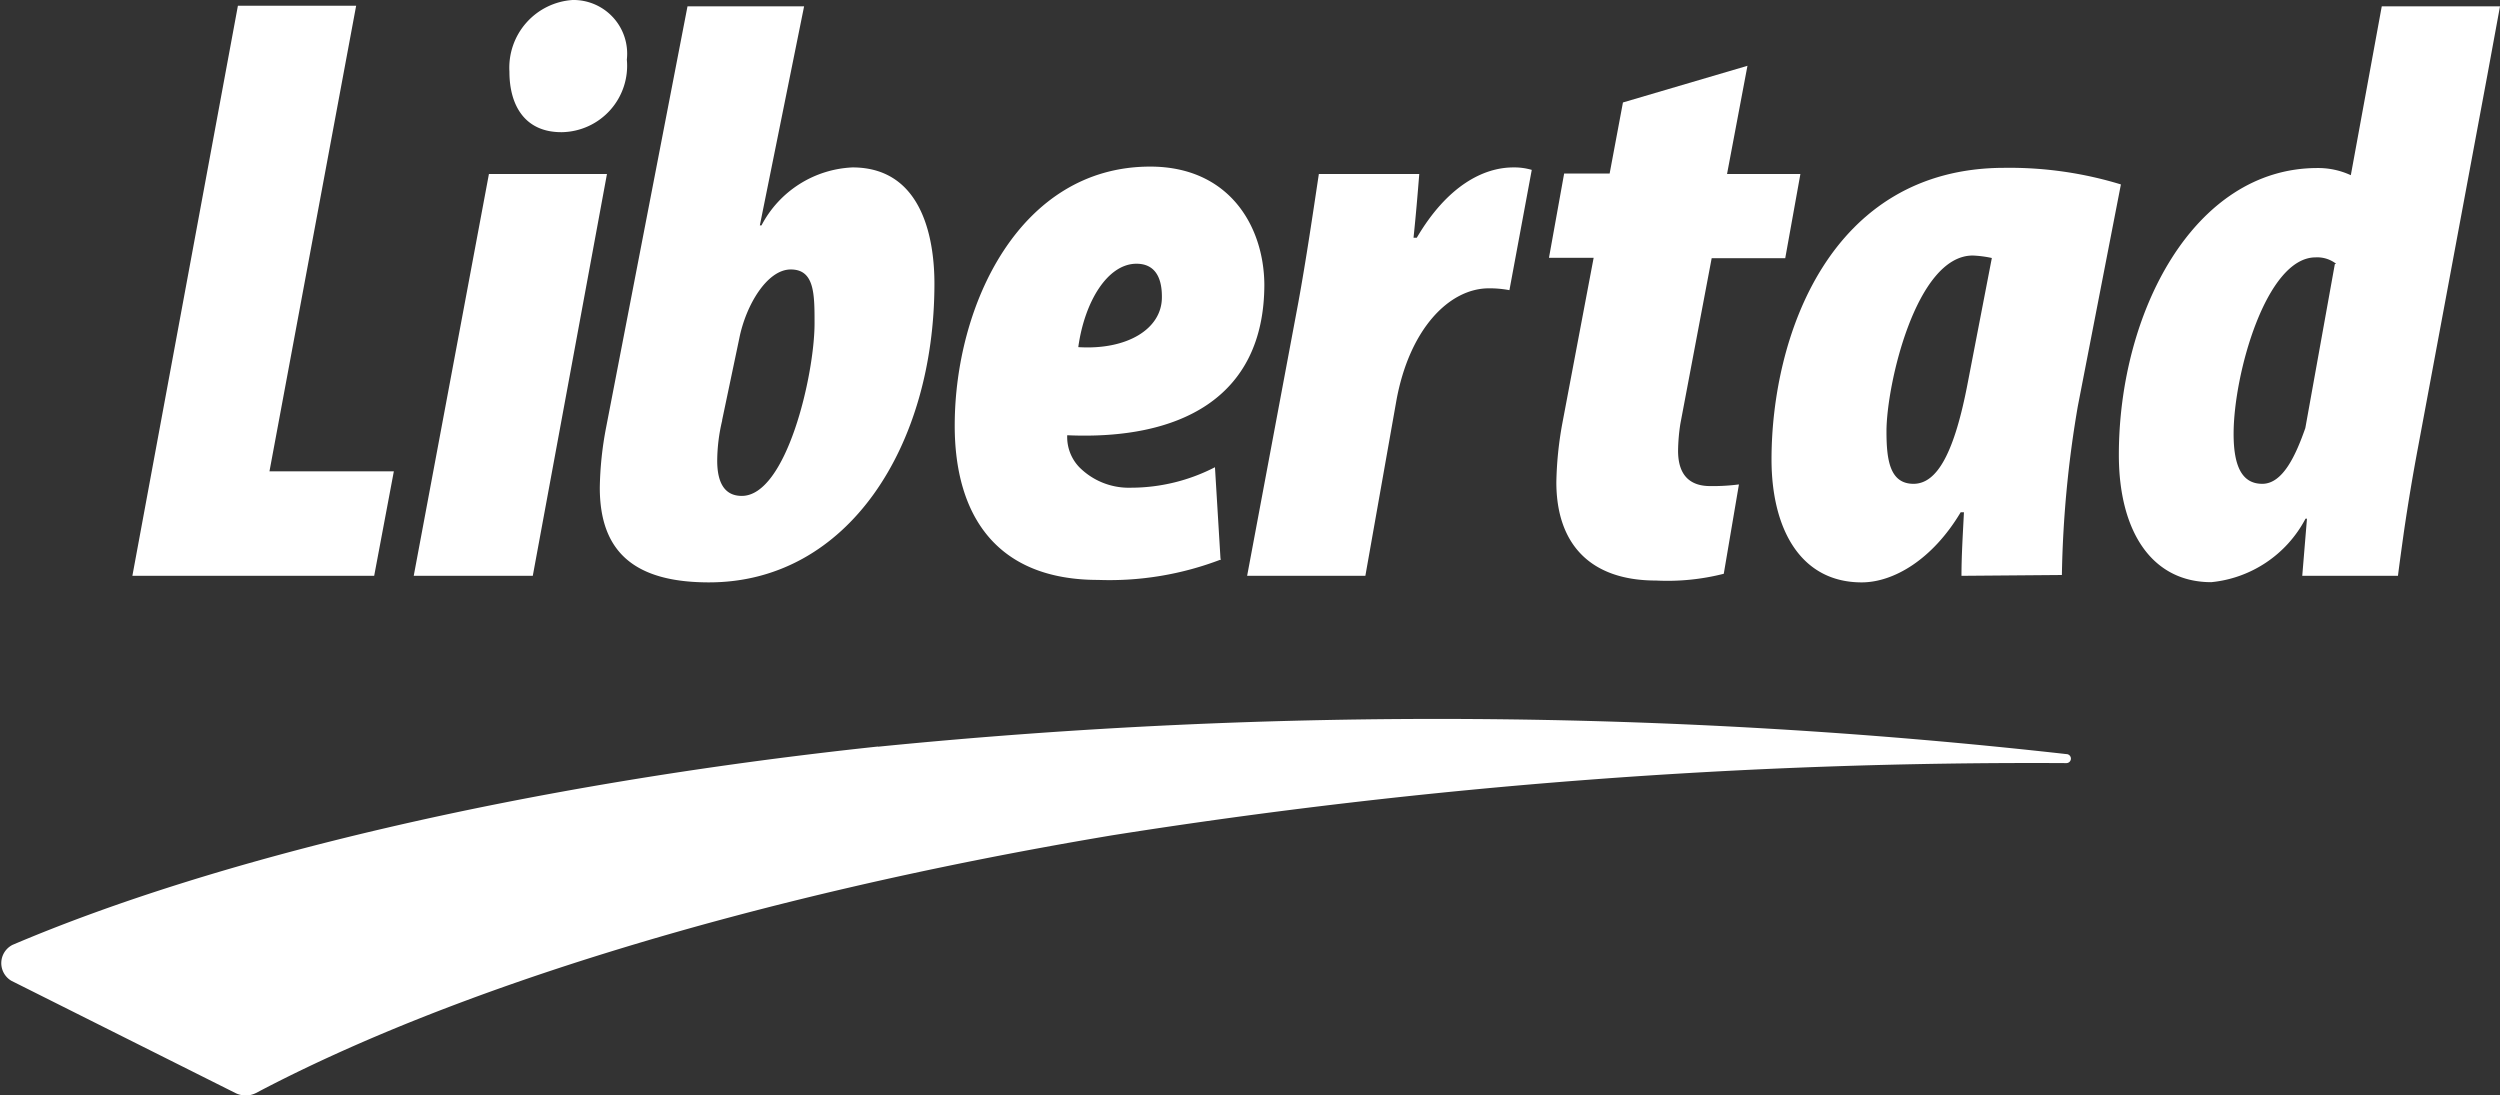
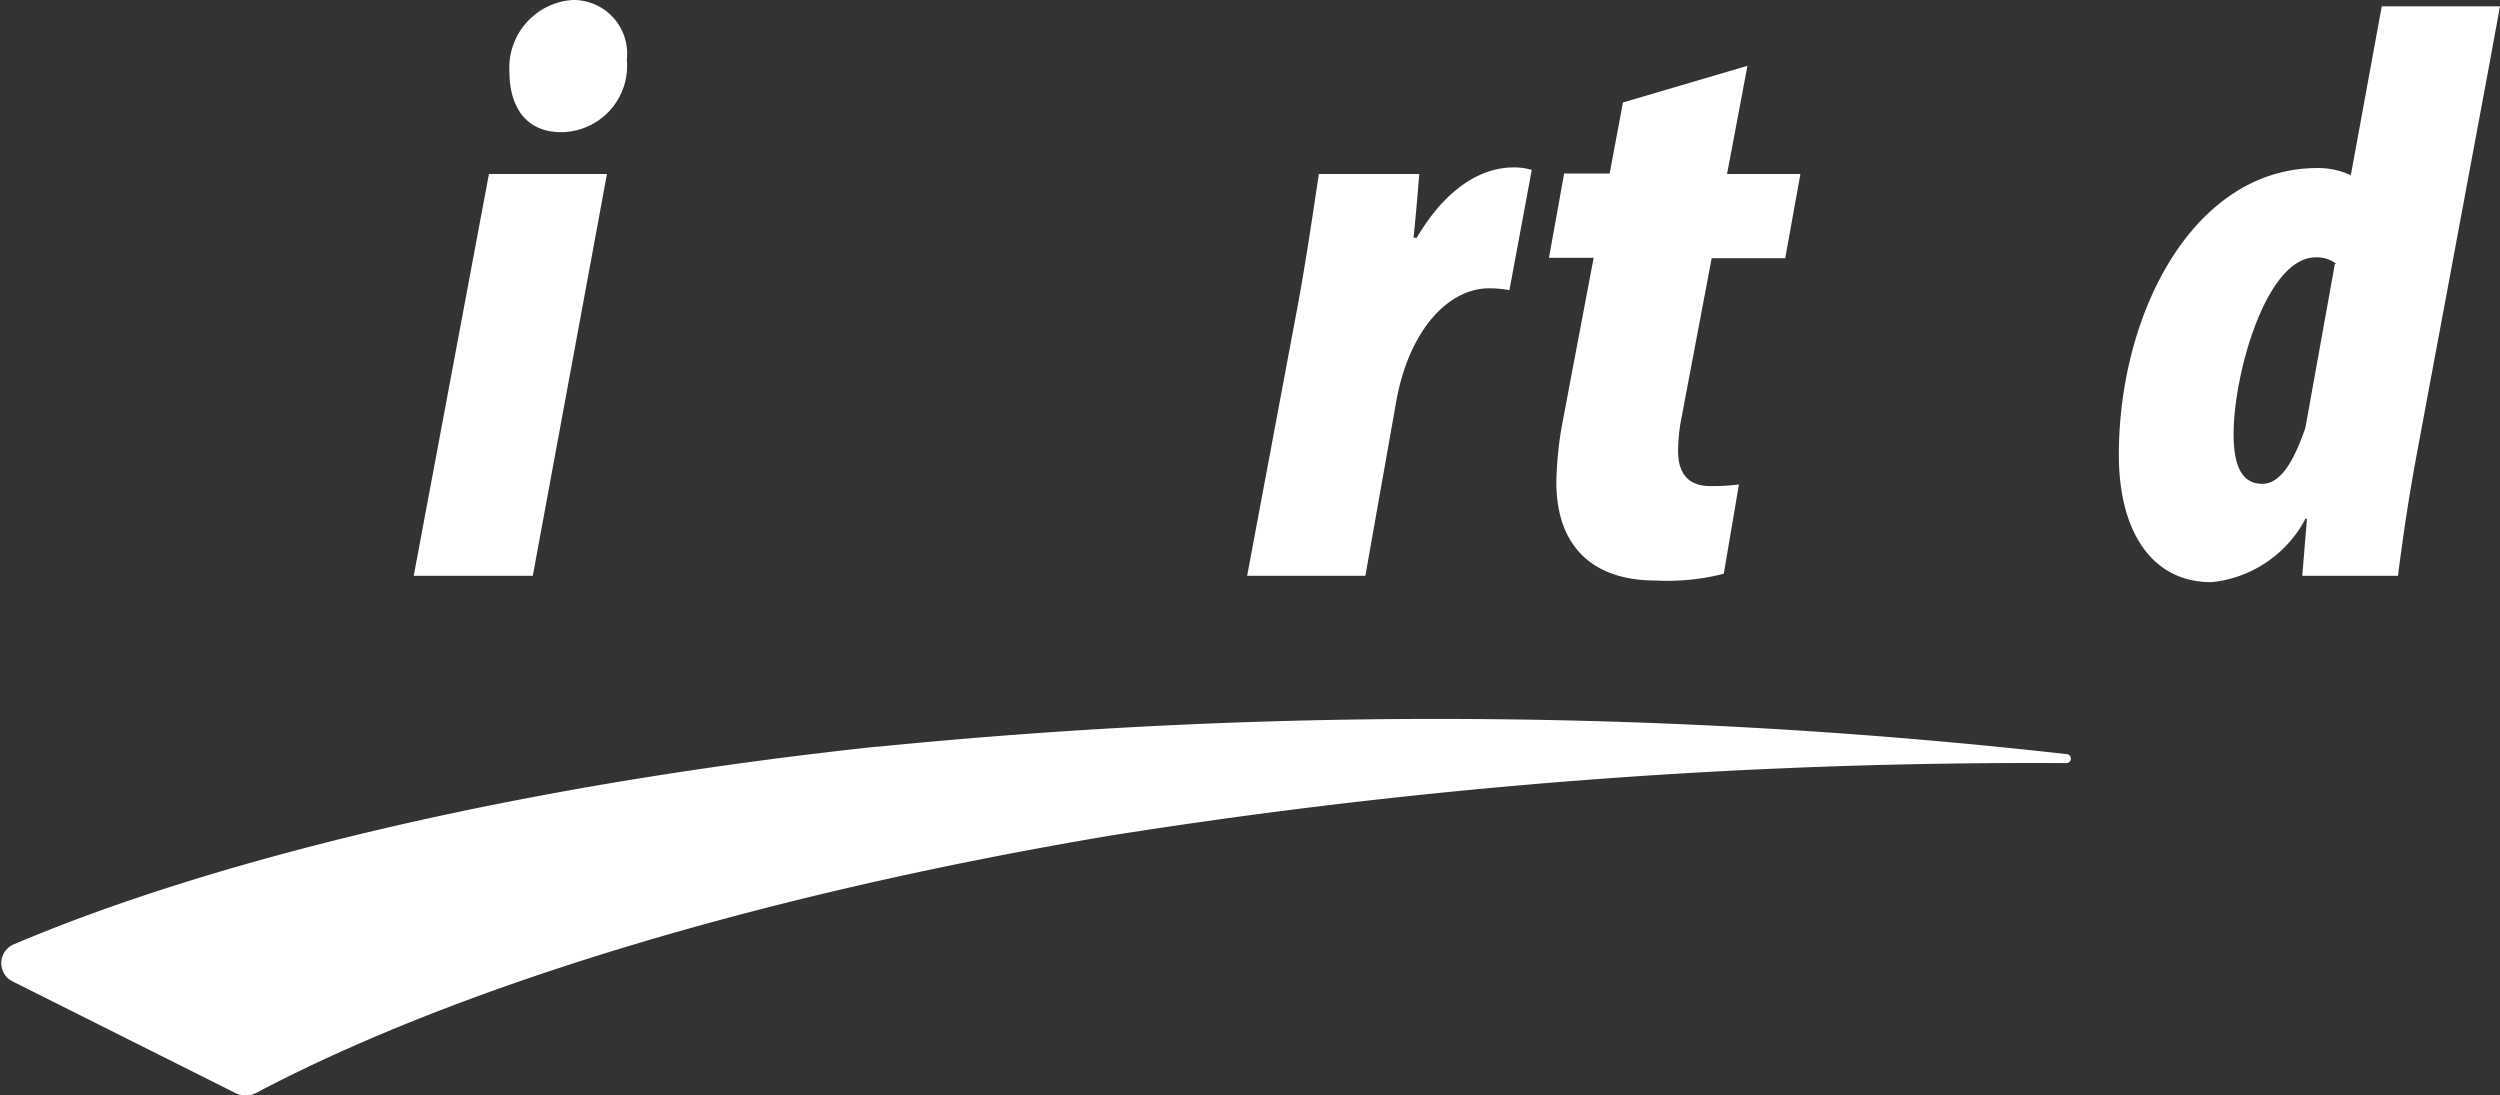
<svg xmlns="http://www.w3.org/2000/svg" viewBox="0 0 122 53.46">
  <rect x="0" y="0" width="122" height="53.46" fill="#333333" stroke="none" />
  <defs>
    <style>.cls-1{fill:#fff;}</style>
  </defs>
  <g id="Capa_2" data-name="Capa 2">
    <g id="Capa_1-2" data-name="Capa 1">
-       <polygon class="cls-1" points="11.61 0.28 17.38 0.28 13.15 23 19.22 23 18.26 28.1 6.46 28.1 11.61 0.28" />
      <path class="cls-1" d="M20.19,28.1,23.86,8.49h5.76L26,28.1Zm7.2-21.65c-1.78,0-2.53-1.31-2.53-2.95A3.31,3.31,0,0,1,27.94,0a2.62,2.62,0,0,1,2.65,2.91,3.24,3.24,0,0,1-3.16,3.54Z" />
-       <path class="cls-1" d="M39.24.31,37.08,11h.08A5.28,5.28,0,0,1,41.6,8.17c3.58,0,4,3.83,4,5.67,0,7.92-4.21,14.58-11,14.58-3.62,0-5.33-1.47-5.33-4.62a16.76,16.76,0,0,1,.31-2.95L33.55.31h5.69Zm-4,20.22A8.58,8.58,0,0,0,35,22.48c0,1,.31,1.72,1.2,1.72,2.18,0,3.55-5.91,3.55-8.42,0-1.43,0-2.63-1.16-2.63s-2.19,1.75-2.51,3.35l-.84,4Z" />
-       <path class="cls-1" d="M59.59,27.3a15.19,15.19,0,0,1-6,1c-5,0-7-3.19-7-7.53,0-5.87,3.16-12.64,9.54-12.64,3.82,0,5.54,2.86,5.57,5.74,0,5.63-4.24,7.61-9.62,7.37a2.13,2.13,0,0,0,.59,1.56,3.41,3.41,0,0,0,2.53,1,8.94,8.94,0,0,0,4.09-1l.27,4.46ZM56.7,14.47c0-1-.39-1.6-1.24-1.6-1.4,0-2.53,1.83-2.84,4.07,2.37.15,4.08-.88,4.08-2.43Z" />
      <path class="cls-1" d="M60.86,28.1l2.5-13.35c.38-2.08.7-4.27,1-6.26h4.9c-.08,1-.17,2.07-.28,3.11h.16c1.48-2.52,3.24-3.43,4.71-3.43a3.06,3.06,0,0,1,.9.12l-1.09,5.87a5.25,5.25,0,0,0-1-.09c-1.95,0-3.89,2-4.52,5.5L66.63,28.1H60.86Z" />
      <path class="cls-1" d="M85.28,3.19l-1,5.3h3.58l-.74,4.11H83.53L82,20.69A9.27,9.27,0,0,0,81.89,22c0,1.32.71,1.72,1.56,1.72a9.88,9.88,0,0,0,1.41-.08L84.12,28a11.13,11.13,0,0,1-3.31.33c-3.31,0-4.86-1.89-4.86-4.79a17.39,17.39,0,0,1,.29-2.87l1.53-8.09H75.59l.74-4.11h2.22L79.2,5l6.08-1.79Z" />
-       <path class="cls-1" d="M95.72,28.1c0-1,.07-2.07.12-3.1h-.16c-1.37,2.3-3.27,3.42-4.83,3.42-3,0-4.4-2.63-4.4-6,0-5.94,2.8-14.23,11.37-14.23A18.58,18.58,0,0,1,103.5,9l-2.1,10.81a53.55,53.55,0,0,0-.78,8.25ZM97.2,12.59a5.31,5.31,0,0,0-.93-.12c-2.77,0-4.21,6.31-4.21,8.58,0,1.39.16,2.56,1.32,2.56s2-1.53,2.65-4.95L97.2,12.6Z" />
      <path class="cls-1" d="M122,.31l-.61,3.32L118,21.83c-.26,1.38-.49,2.76-.69,4.13-.1.72-.2,1.43-.29,2.14h-4.67l.23-2.79h-.07a5.84,5.84,0,0,1-4.6,3.1c-2.92,0-4.51-2.5-4.51-6.21,0-6.94,3.65-14,9.69-14a3.79,3.79,0,0,1,1.63.35L116.23.31Zm-8,12.56a1.5,1.5,0,0,0-1-.31c-2.41,0-4,5.7-4,8.61,0,1.55.39,2.44,1.4,2.44s1.64-1.41,2.1-2.72l1.44-8Z" />
      <path class="cls-1" d="M42.85,36.43C25.44,38.29,10.5,41.9.61,46.11a1,1,0,0,0-.06,1.75l10.94,5.48a1.11,1.11,0,0,0,1,0c9.46-5,24-9.59,41.74-12.57a287.48,287.48,0,0,1,46.61-3.53.22.22,0,1,0,0-.44,275.41,275.41,0,0,0-58-.36" />
    </g>
  </g>
</svg>